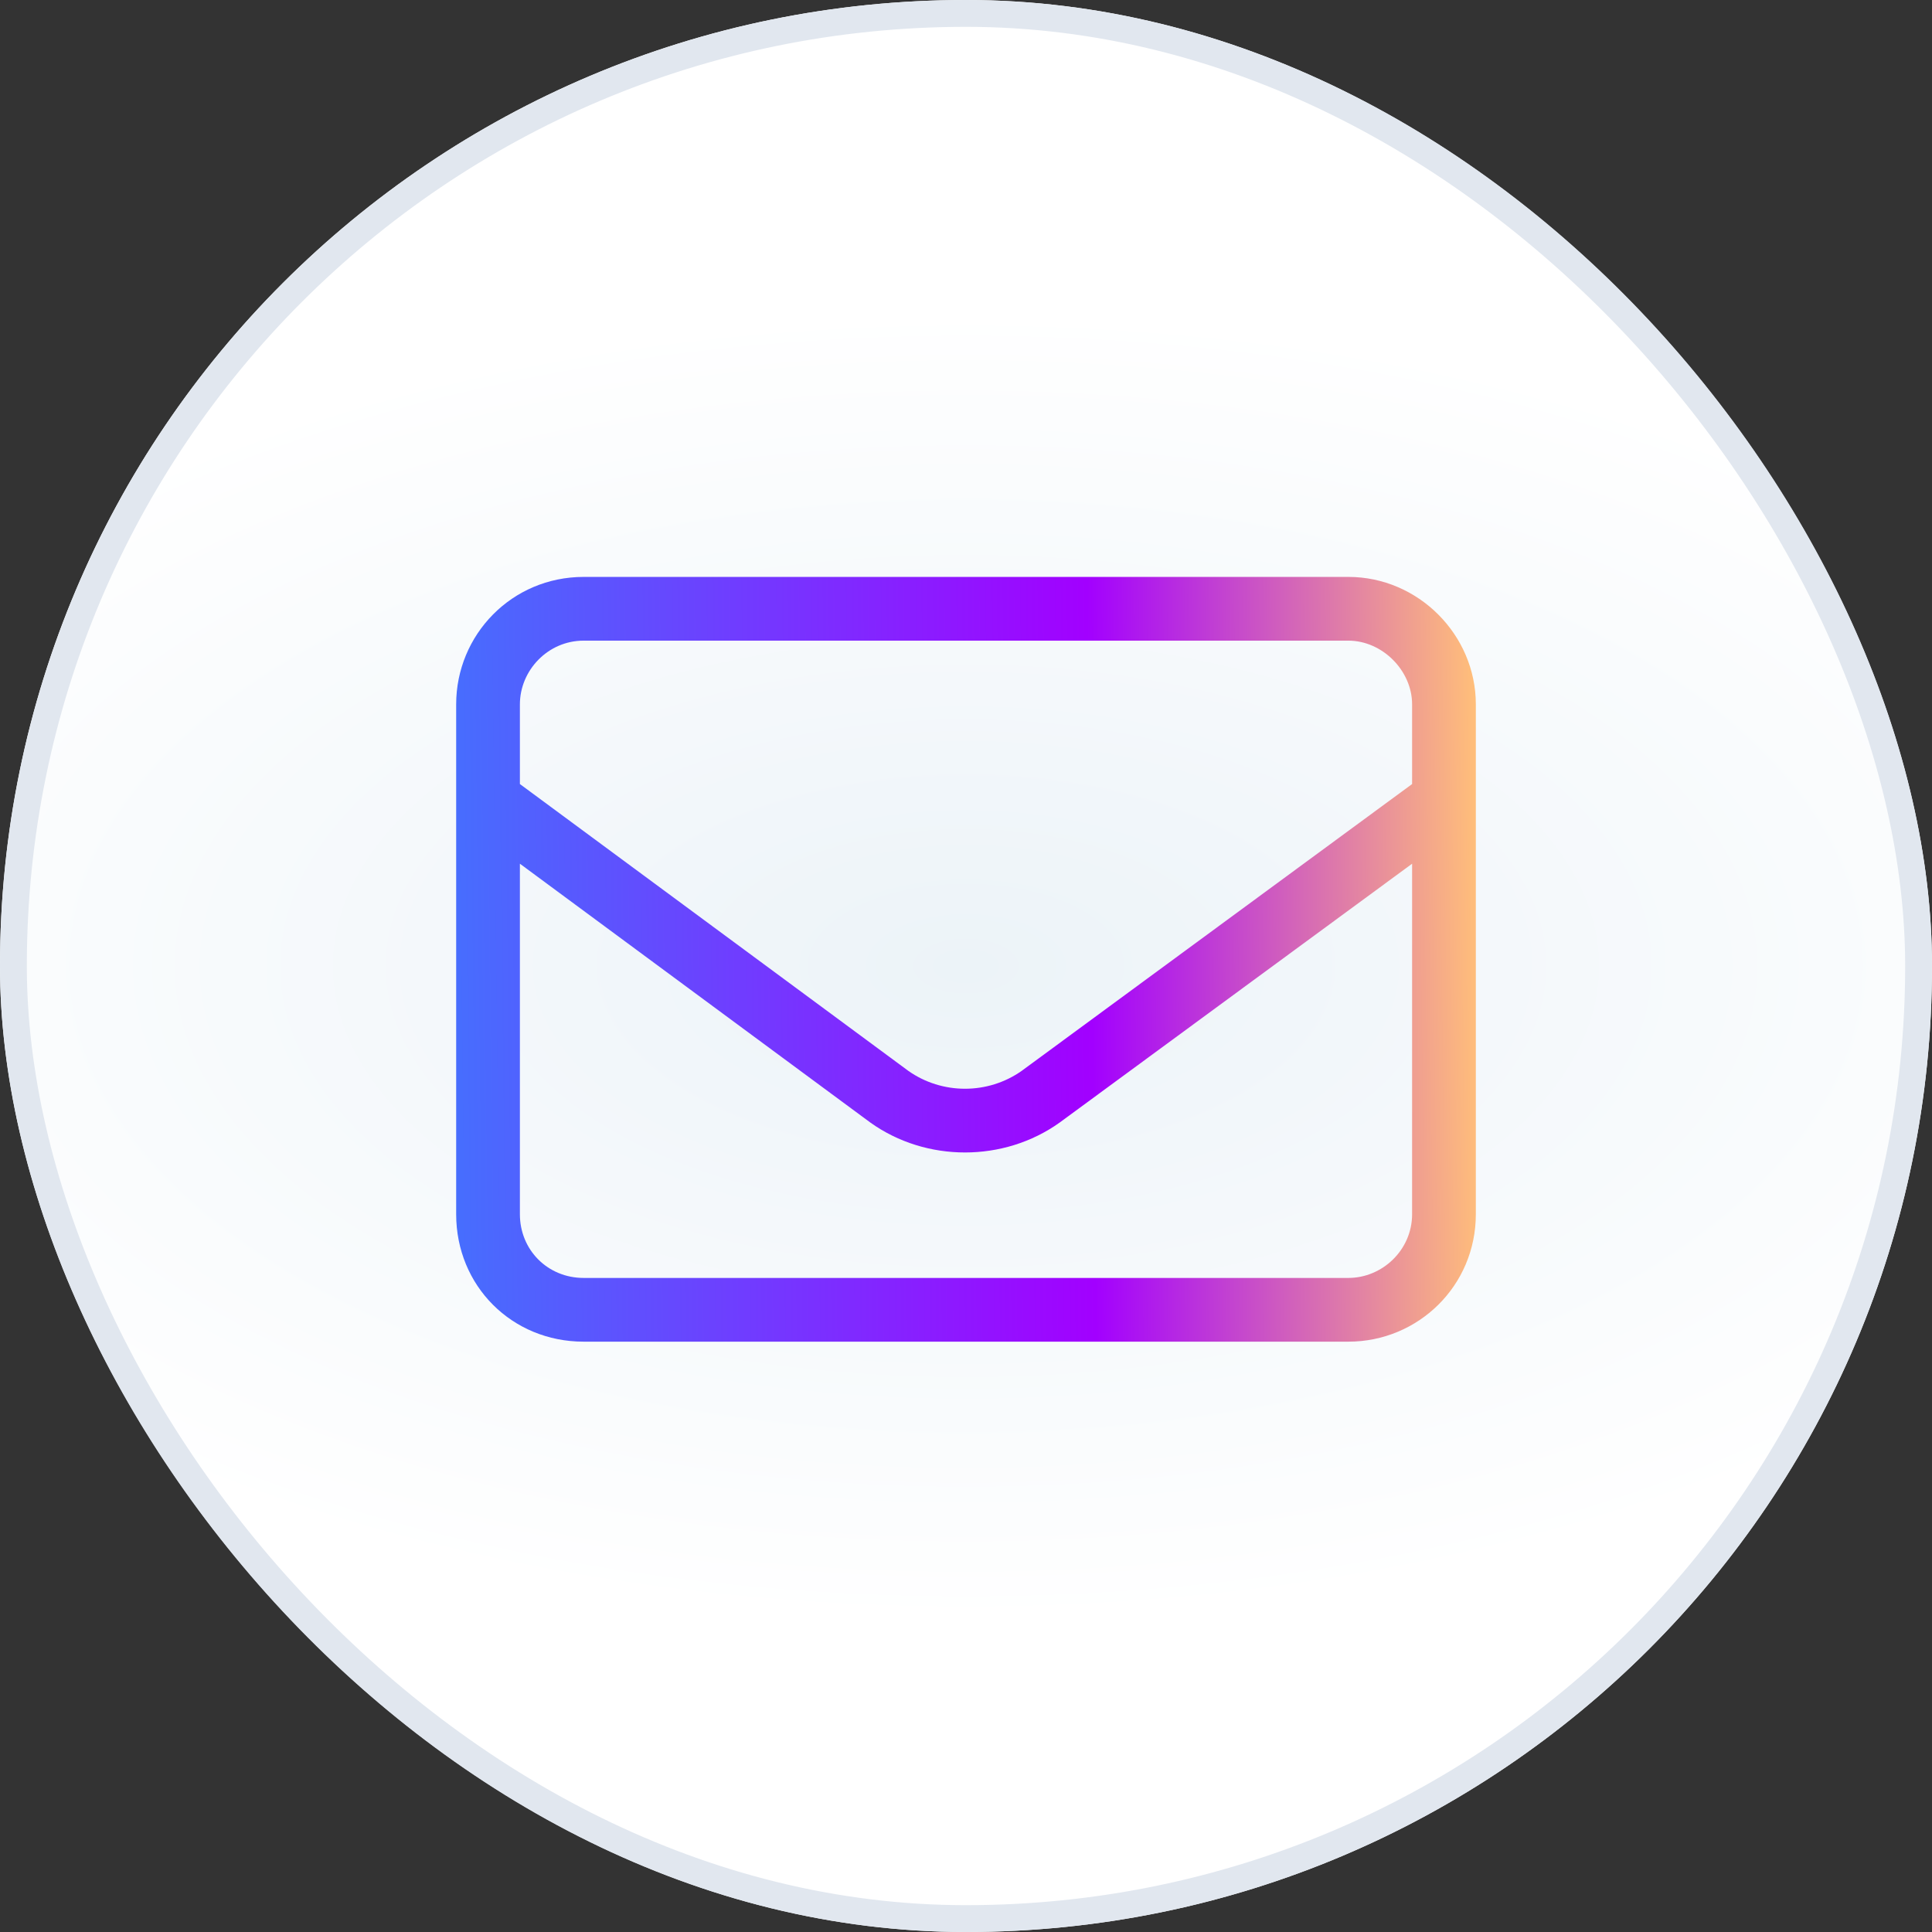
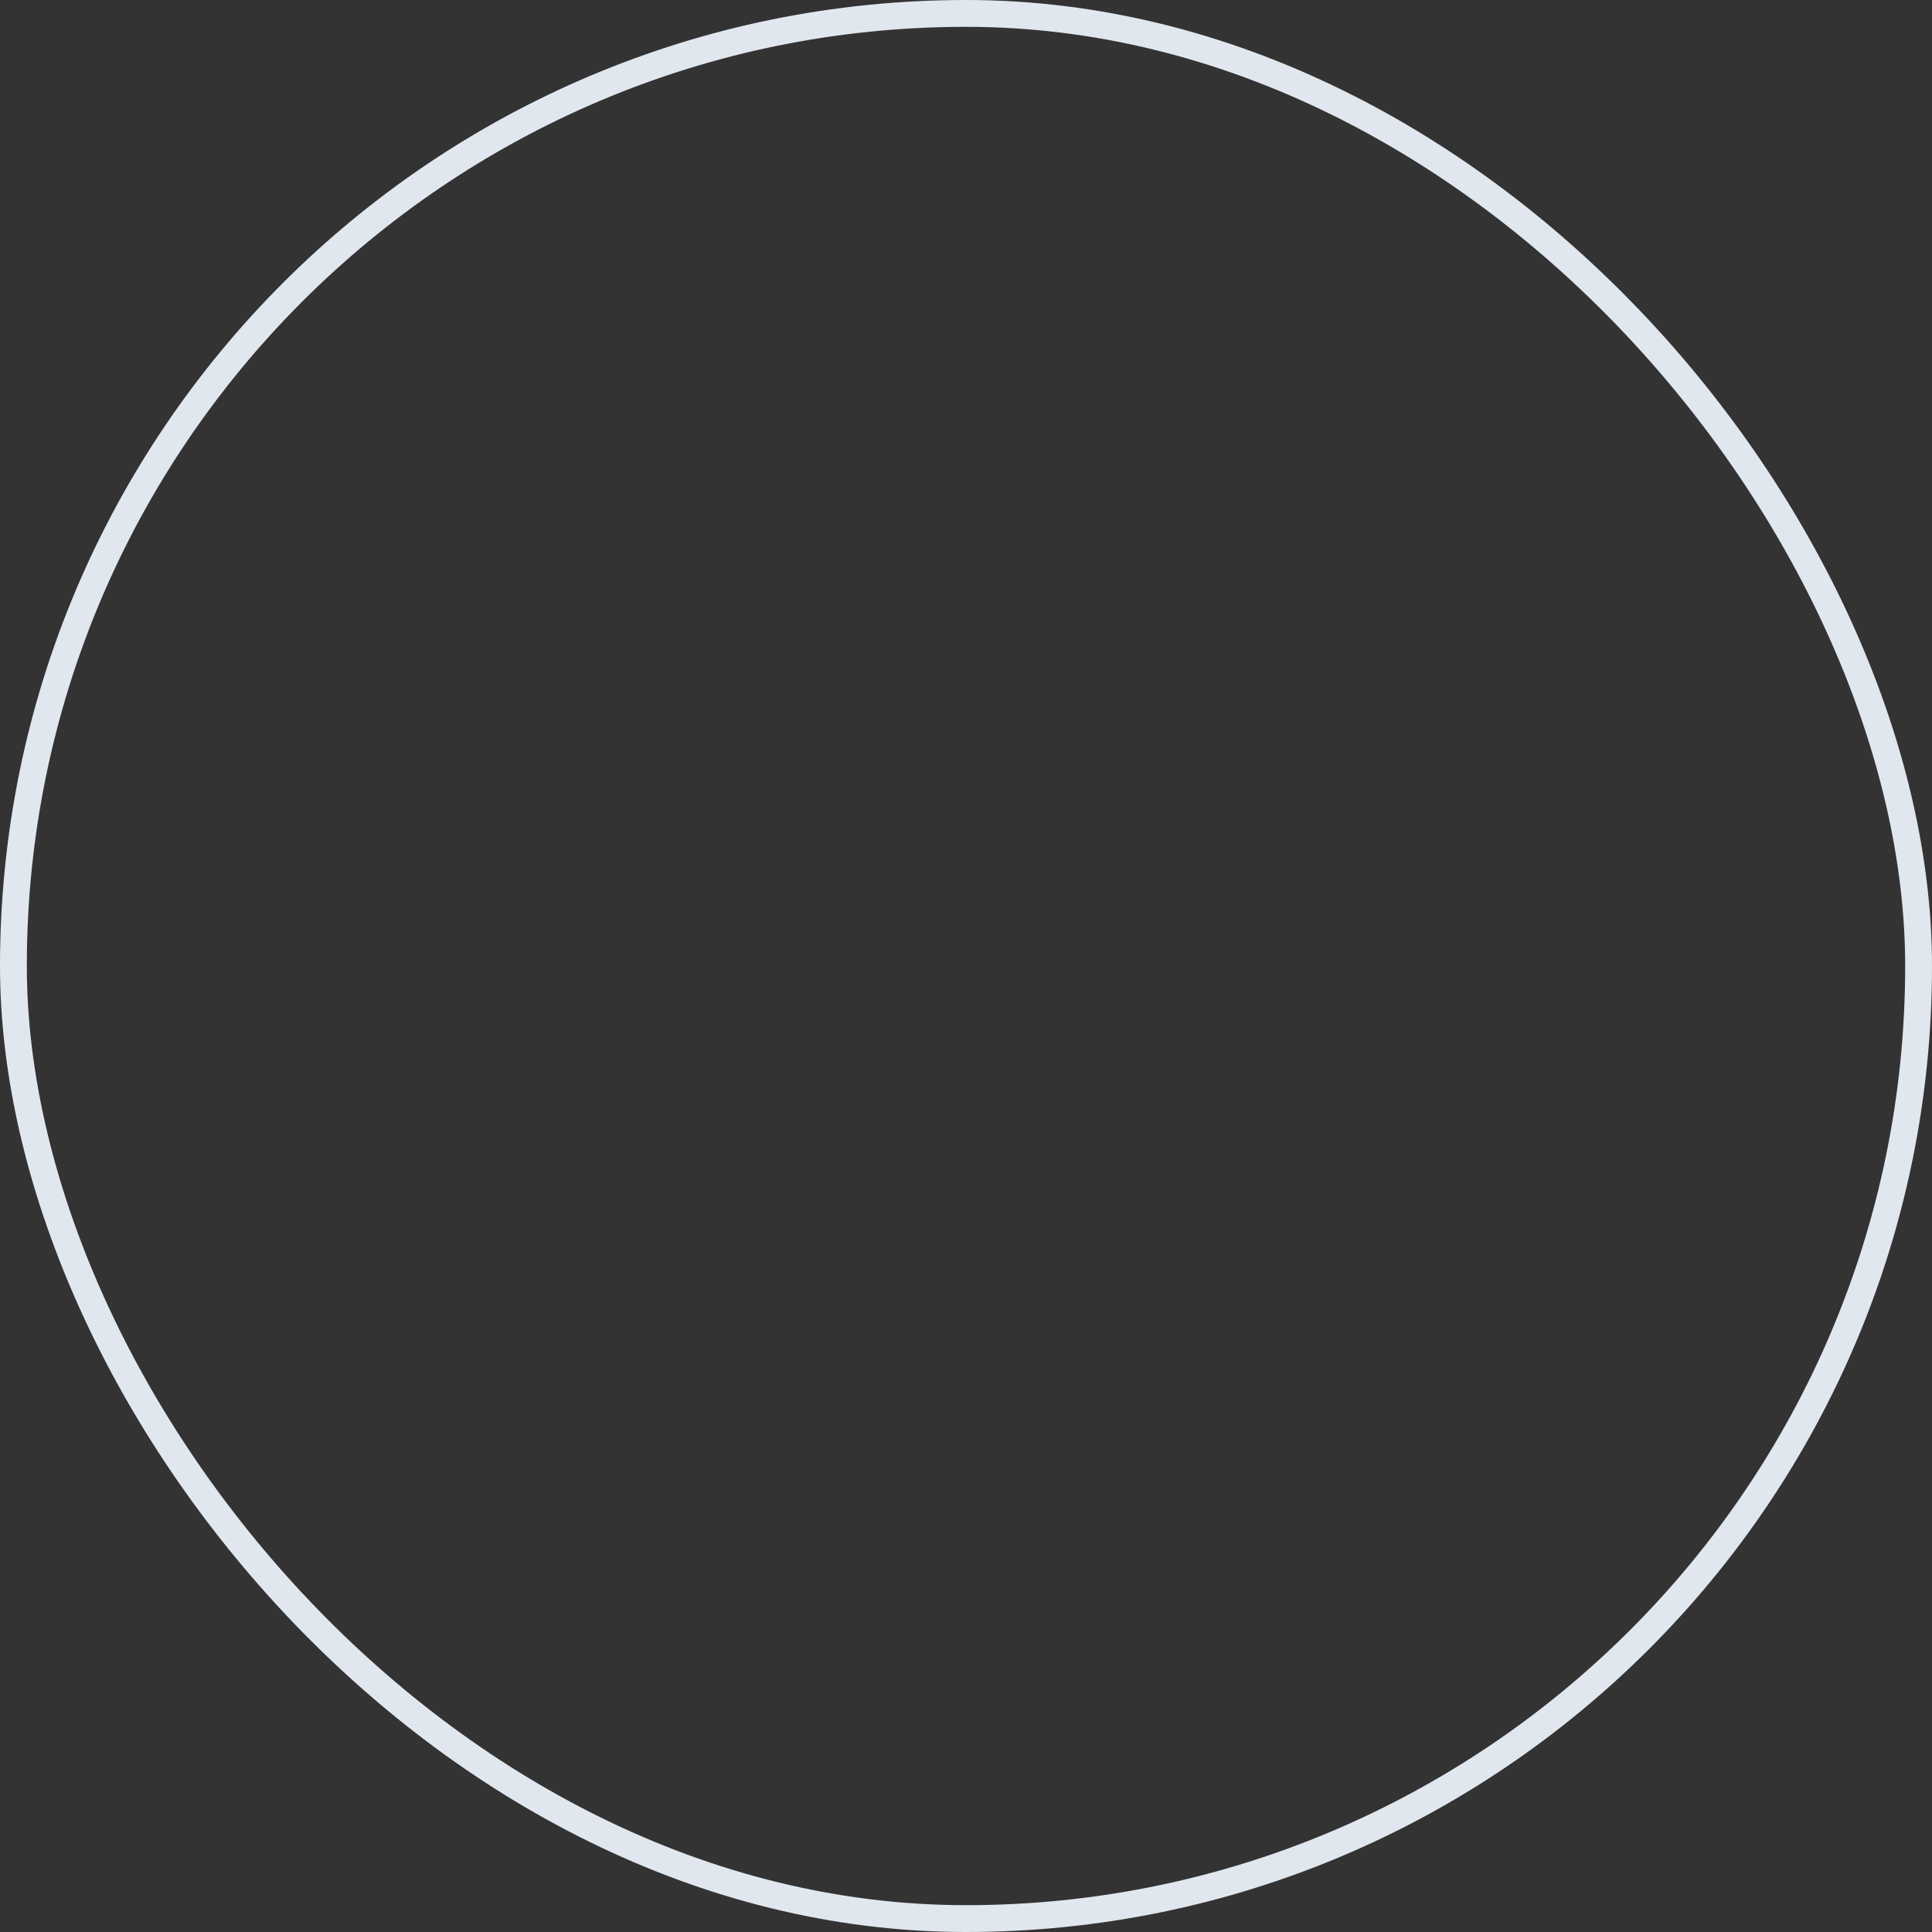
<svg xmlns="http://www.w3.org/2000/svg" width="72" height="72" viewBox="0 0 72 72" fill="none">
  <rect x="0" y="0" width="72" height="72" fill="#333333" stroke="none" />
-   <rect width="72" height="72" rx="36" fill="url(#paint0_radial_41628_30006)" />
  <rect x="0.5" y="0.5" width="71" height="71" rx="35.5" stroke="#E1E7EF" />
  <g clip-path="url(#clip0_41628_30006)">
    <path d="M21.75 23.875C20.414 23.875 19.375 24.988 19.375 26.25V29.219L33.848 39.906C35.109 40.797 36.816 40.797 38.078 39.906L52.625 29.219V26.25C52.625 24.988 51.512 23.875 50.25 23.875H21.75ZM19.375 32.188V45.25C19.375 46.586 20.414 47.625 21.75 47.625H50.25C51.512 47.625 52.625 46.586 52.625 45.25V32.188L39.488 41.836C37.41 43.32 34.516 43.32 32.438 41.836L19.375 32.188ZM17 26.25C17 23.652 19.078 21.5 21.75 21.5H50.25C52.848 21.5 55 23.652 55 26.25V45.25C55 47.922 52.848 50 50.25 50H21.75C19.078 50 17 47.922 17 45.25V26.25Z" fill="url(#paint1_linear_41628_30006)" />
  </g>
  <defs>
    <radialGradient id="paint0_radial_41628_30006" cx="0" cy="0" r="1" gradientUnits="userSpaceOnUse" gradientTransform="translate(36 36) scale(47.52 24.48)">
      <stop stop-color="#ECF3F8" />
      <stop offset="1" stop-color="white" />
    </radialGradient>
    <linearGradient id="paint1_linear_41628_30006" x1="12" y1="12" x2="59.293" y2="11.428" gradientUnits="userSpaceOnUse">
      <stop offset="0.005" stop-color="#387FFE" />
      <stop offset="0.019" stop-color="#387FFE" />
      <stop offset="0.6" stop-color="#A200FF" />
      <stop offset="0.904" stop-color="#FFBE7A" />
    </linearGradient>
    <clipPath id="clip0_41628_30006">
-       <rect x="12" y="12" width="48" height="48" rx="8" fill="white" />
-     </clipPath>
+       </clipPath>
  </defs>
</svg>